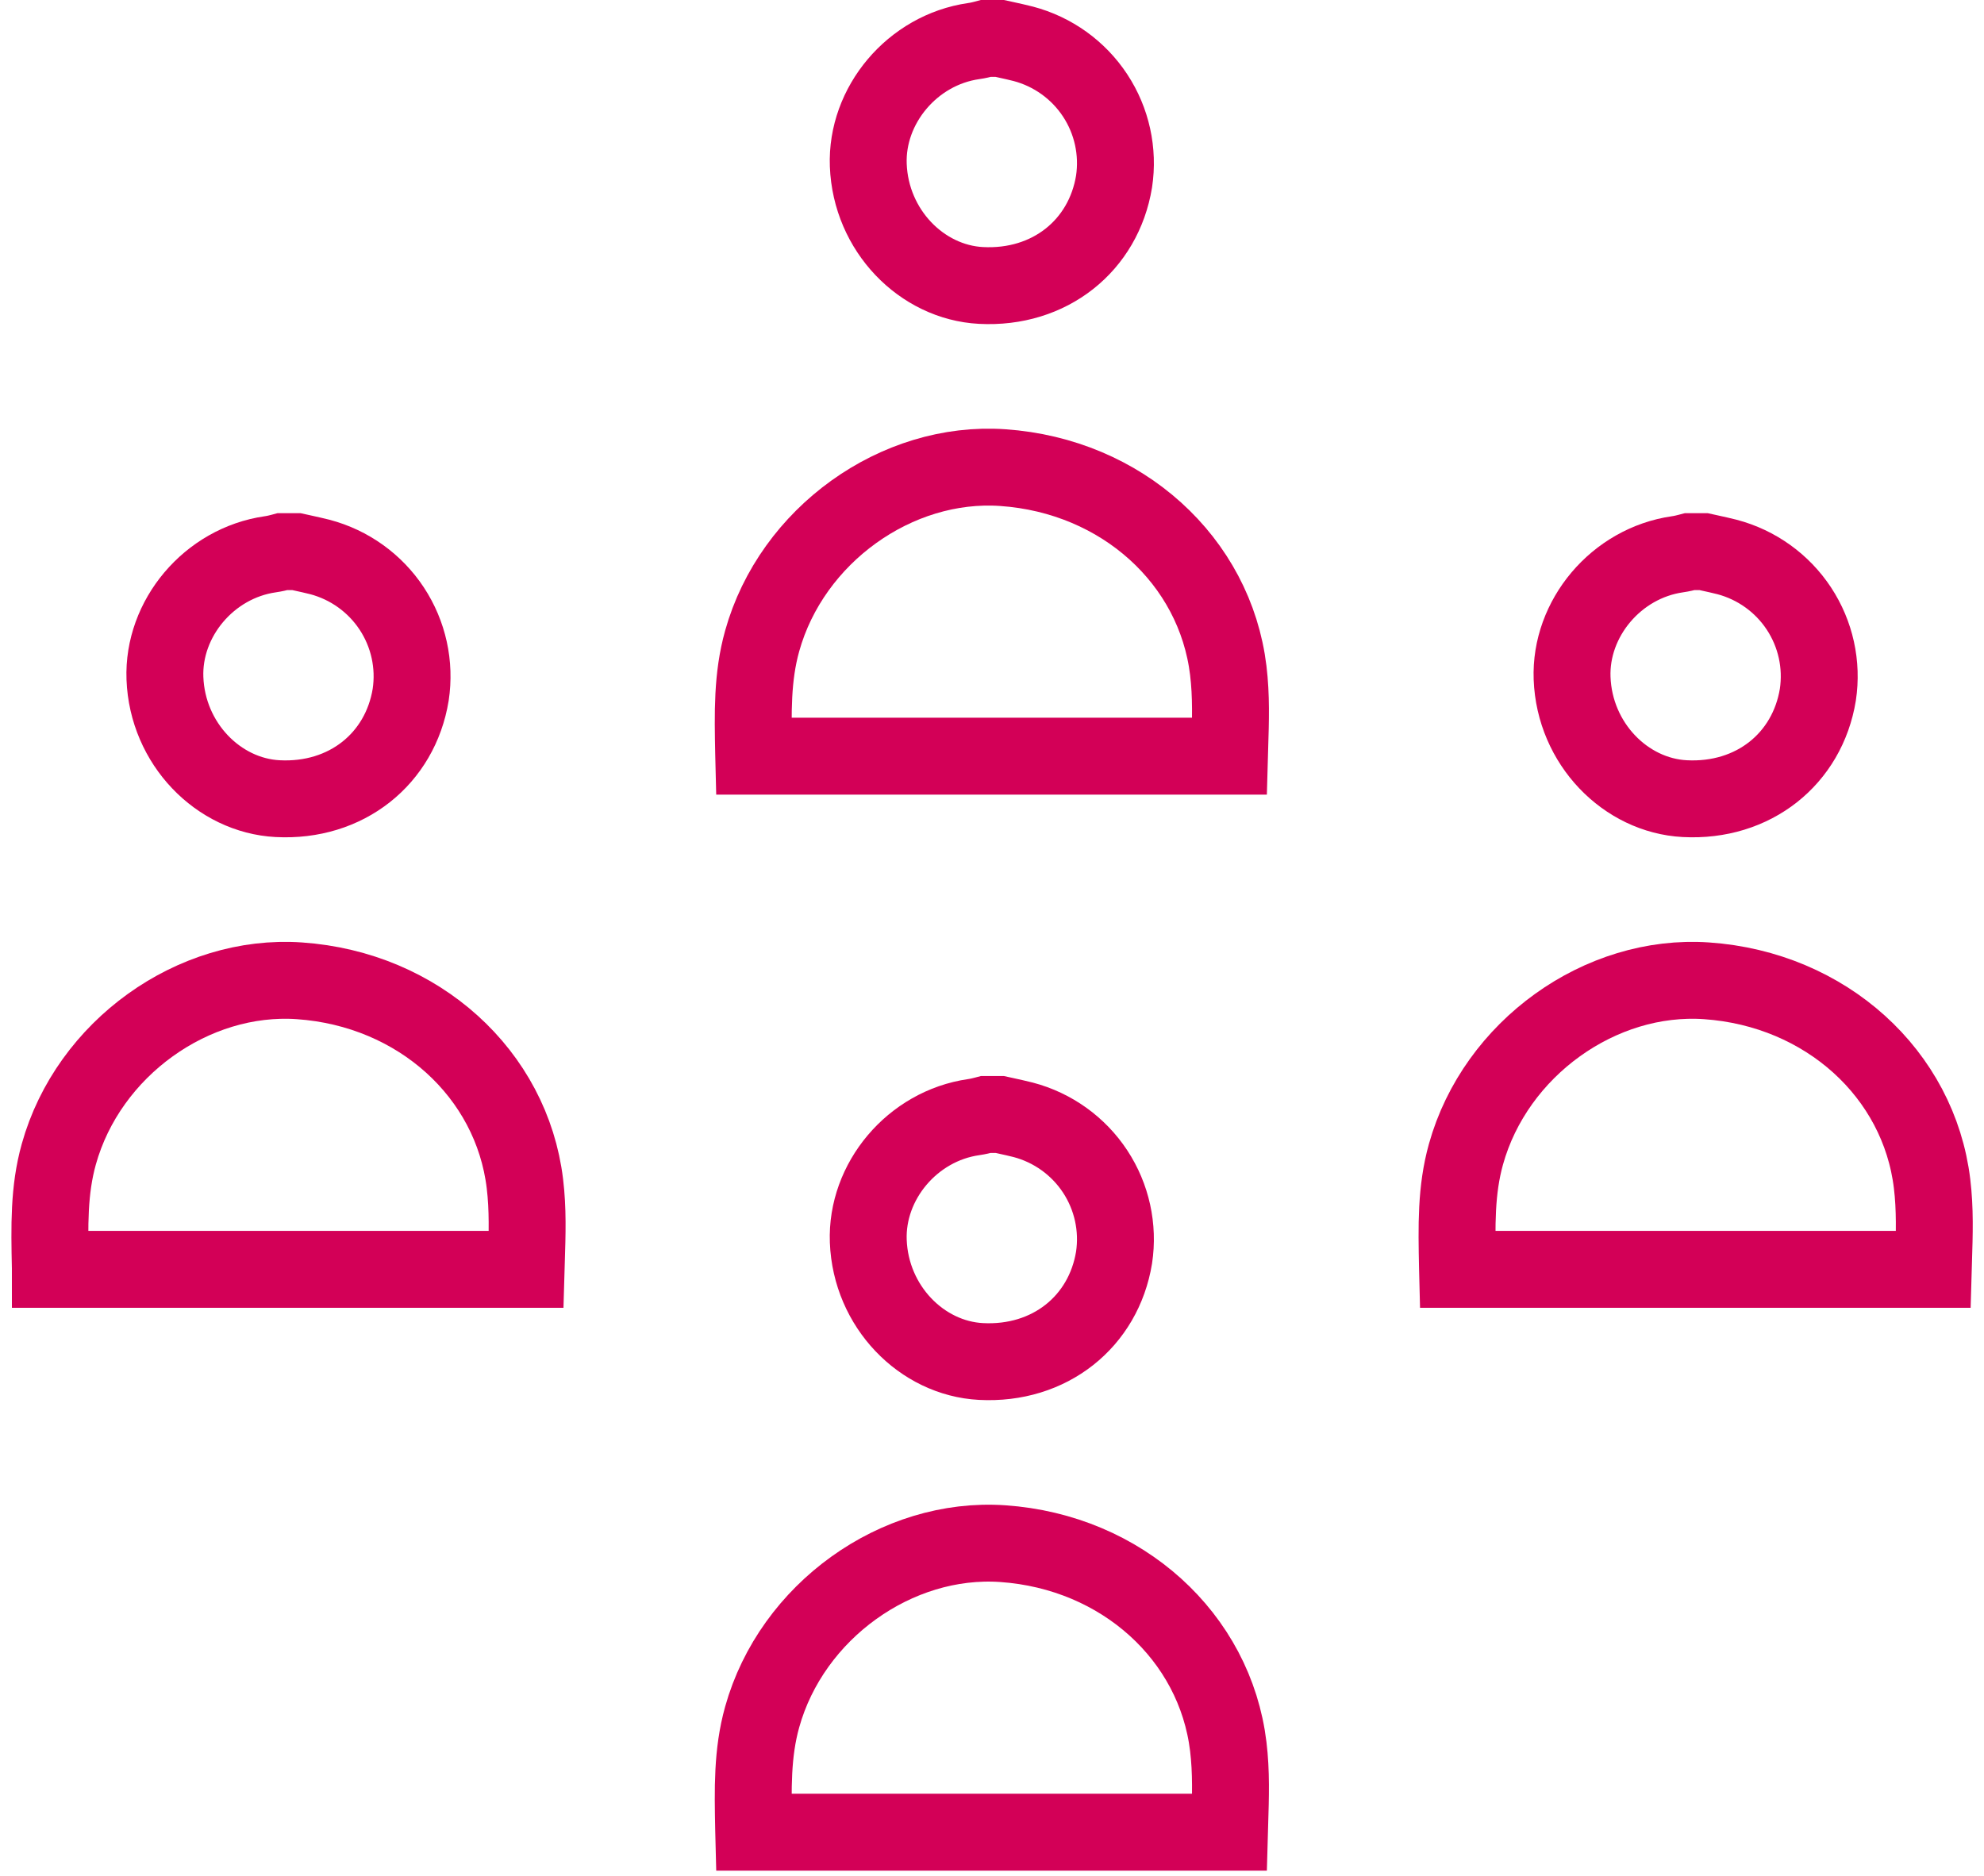
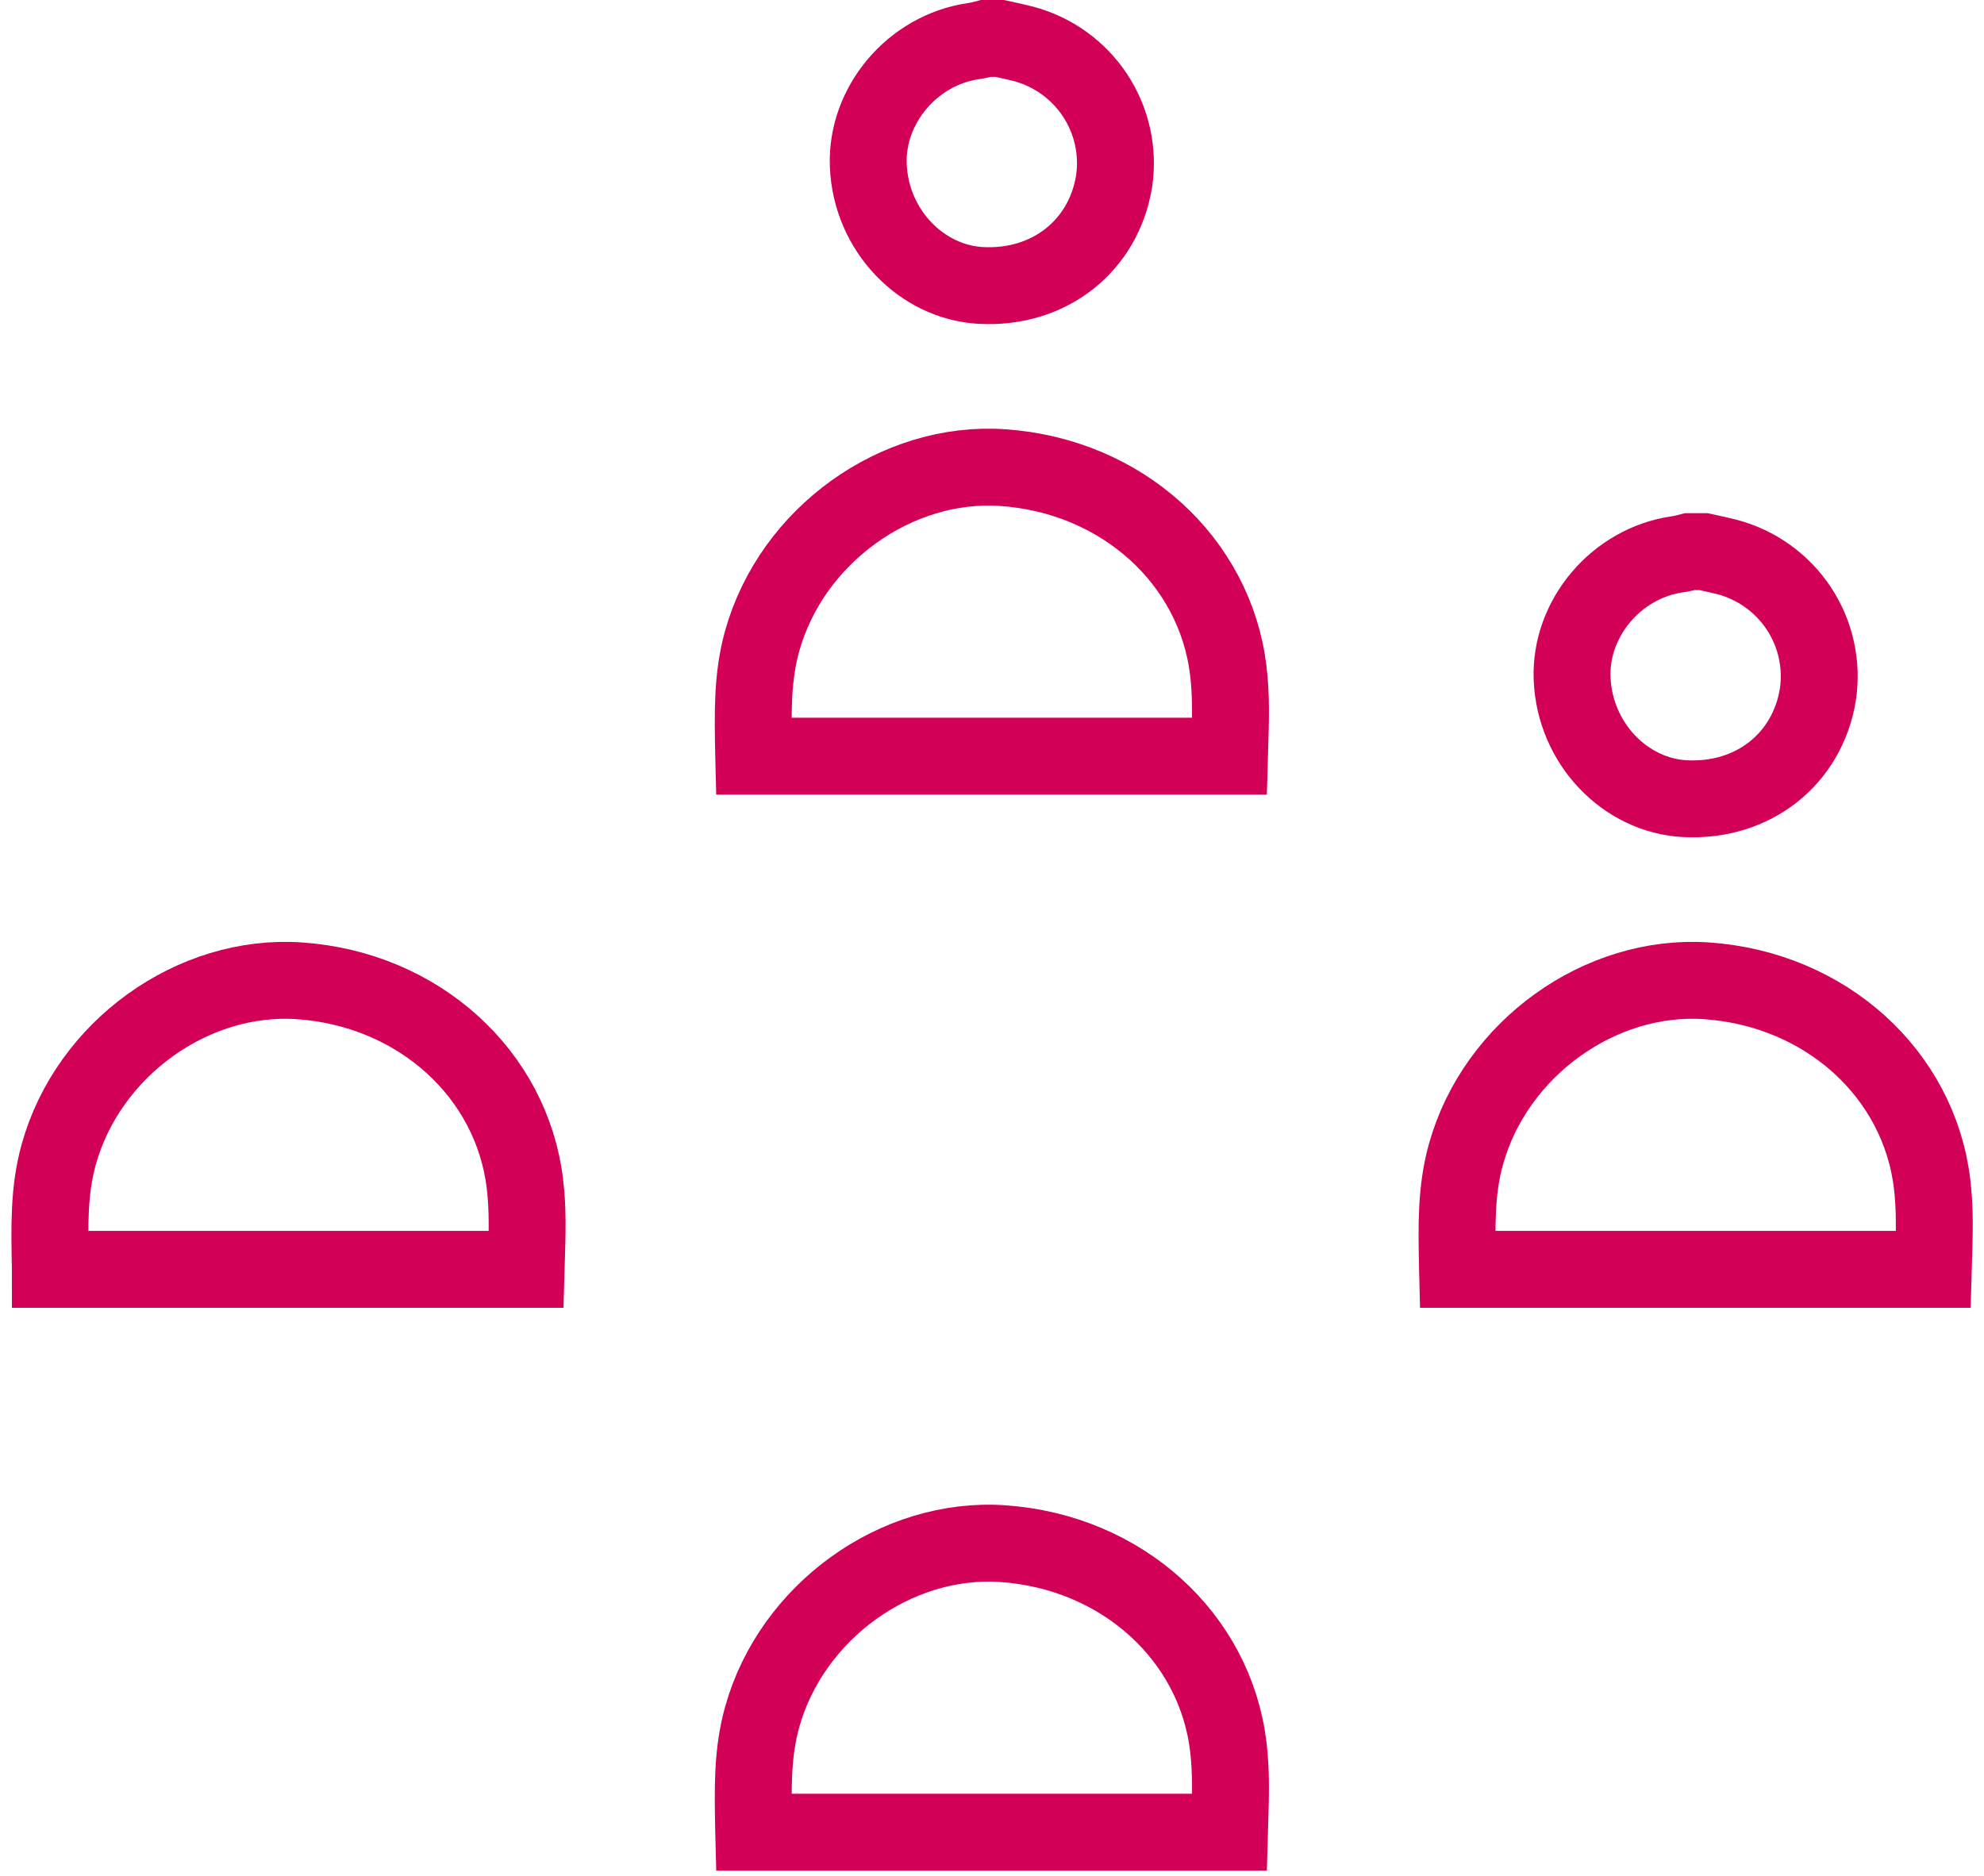
<svg xmlns="http://www.w3.org/2000/svg" width="129" height="122" viewBox="0 0 129 122" fill="none">
  <path d="M64.105 2.5H65.008C65.141 2.529 65.267 2.557 65.39 2.584C65.789 2.672 66.149 2.751 66.53 2.848C68.452 3.355 70.116 4.55 71.205 6.204C72.293 7.856 72.731 9.85 72.436 11.803C71.755 15.97 68.247 18.797 63.781 18.561C59.931 18.358 56.617 14.992 56.456 10.738C56.309 6.851 59.319 3.245 63.307 2.672C63.587 2.632 63.832 2.572 64 2.528C64.041 2.517 64.075 2.508 64.105 2.5Z" stroke="#D30057" stroke-width="5" />
  <path d="M79.94 49.168H49.007C49.006 49.127 49.005 49.087 49.004 49.046C48.949 46.334 48.901 44.028 49.555 41.683C51.475 34.799 58.298 29.927 65.201 30.406C72.959 30.943 79.005 36.466 79.863 43.598C80.063 45.262 80.013 46.84 79.956 48.648C79.951 48.819 79.945 48.992 79.94 49.168Z" stroke="#D30057" stroke-width="5" />
-   <path d="M64.105 72.467H65.008C65.141 72.496 65.267 72.524 65.39 72.551C65.789 72.639 66.149 72.718 66.53 72.814C68.452 73.321 70.116 74.517 71.205 76.17C72.293 77.823 72.731 79.817 72.436 81.77C71.755 85.937 68.247 88.764 63.781 88.528C59.931 88.325 56.617 84.958 56.456 80.704C56.309 76.818 59.319 73.212 63.307 72.639C63.587 72.599 63.832 72.538 64 72.494C64.041 72.484 64.075 72.475 64.105 72.467Z" stroke="#D30057" stroke-width="5" />
  <path d="M79.94 119.134H49.007C49.006 119.094 49.005 119.053 49.004 119.013C48.949 116.301 48.901 113.995 49.555 111.649C51.475 104.766 58.298 99.894 65.201 100.372C72.959 100.91 79.005 106.432 79.863 113.565C80.063 115.228 80.013 116.806 79.956 118.614C79.951 118.785 79.945 118.959 79.94 119.134Z" stroke="#D30057" stroke-width="5" />
-   <path d="M18.372 35.869H19.276C19.408 35.898 19.535 35.926 19.657 35.953C20.057 36.041 20.417 36.12 20.798 36.216C22.719 36.723 24.383 37.919 25.472 39.572C26.561 41.225 26.999 43.219 26.703 45.172C26.023 49.339 22.515 52.166 18.049 51.93C14.199 51.727 10.885 48.36 10.724 44.106C10.576 40.22 13.586 36.614 17.575 36.041C17.855 36.001 18.1 35.94 18.268 35.896C18.308 35.886 18.343 35.877 18.372 35.869Z" stroke="#D30057" stroke-width="5" />
  <path d="M34.208 82.536H3.274C3.274 82.496 3.273 82.455 3.272 82.415C3.216 79.703 3.169 77.397 3.823 75.051C5.742 68.168 12.566 63.296 19.469 63.775C27.226 64.312 33.273 69.834 34.13 76.967C34.33 78.63 34.281 80.208 34.224 82.016C34.218 82.188 34.213 82.361 34.208 82.536Z" stroke="#D30057" stroke-width="5" />
  <path d="M109.867 35.869H110.77C110.902 35.898 111.029 35.926 111.151 35.953C111.551 36.041 111.911 36.12 112.292 36.216C114.213 36.723 115.878 37.919 116.967 39.572C118.055 41.225 118.493 43.219 118.197 45.172C117.517 49.339 114.009 52.166 109.543 51.93C105.693 51.727 102.379 48.36 102.218 44.106C102.07 40.22 105.08 36.614 109.069 36.041C109.349 36.001 109.594 35.94 109.762 35.896C109.803 35.886 109.837 35.877 109.867 35.869Z" stroke="#D30057" stroke-width="5" />
  <path d="M125.702 82.536H94.769C94.768 82.496 94.767 82.455 94.766 82.415C94.71 79.703 94.663 77.397 95.317 75.051C97.237 68.168 104.06 63.296 110.963 63.775C118.721 64.312 124.767 69.834 125.624 76.967C125.825 78.63 125.775 80.208 125.718 82.016C125.713 82.188 125.707 82.361 125.702 82.536Z" stroke="#D30057" stroke-width="5" />
</svg>